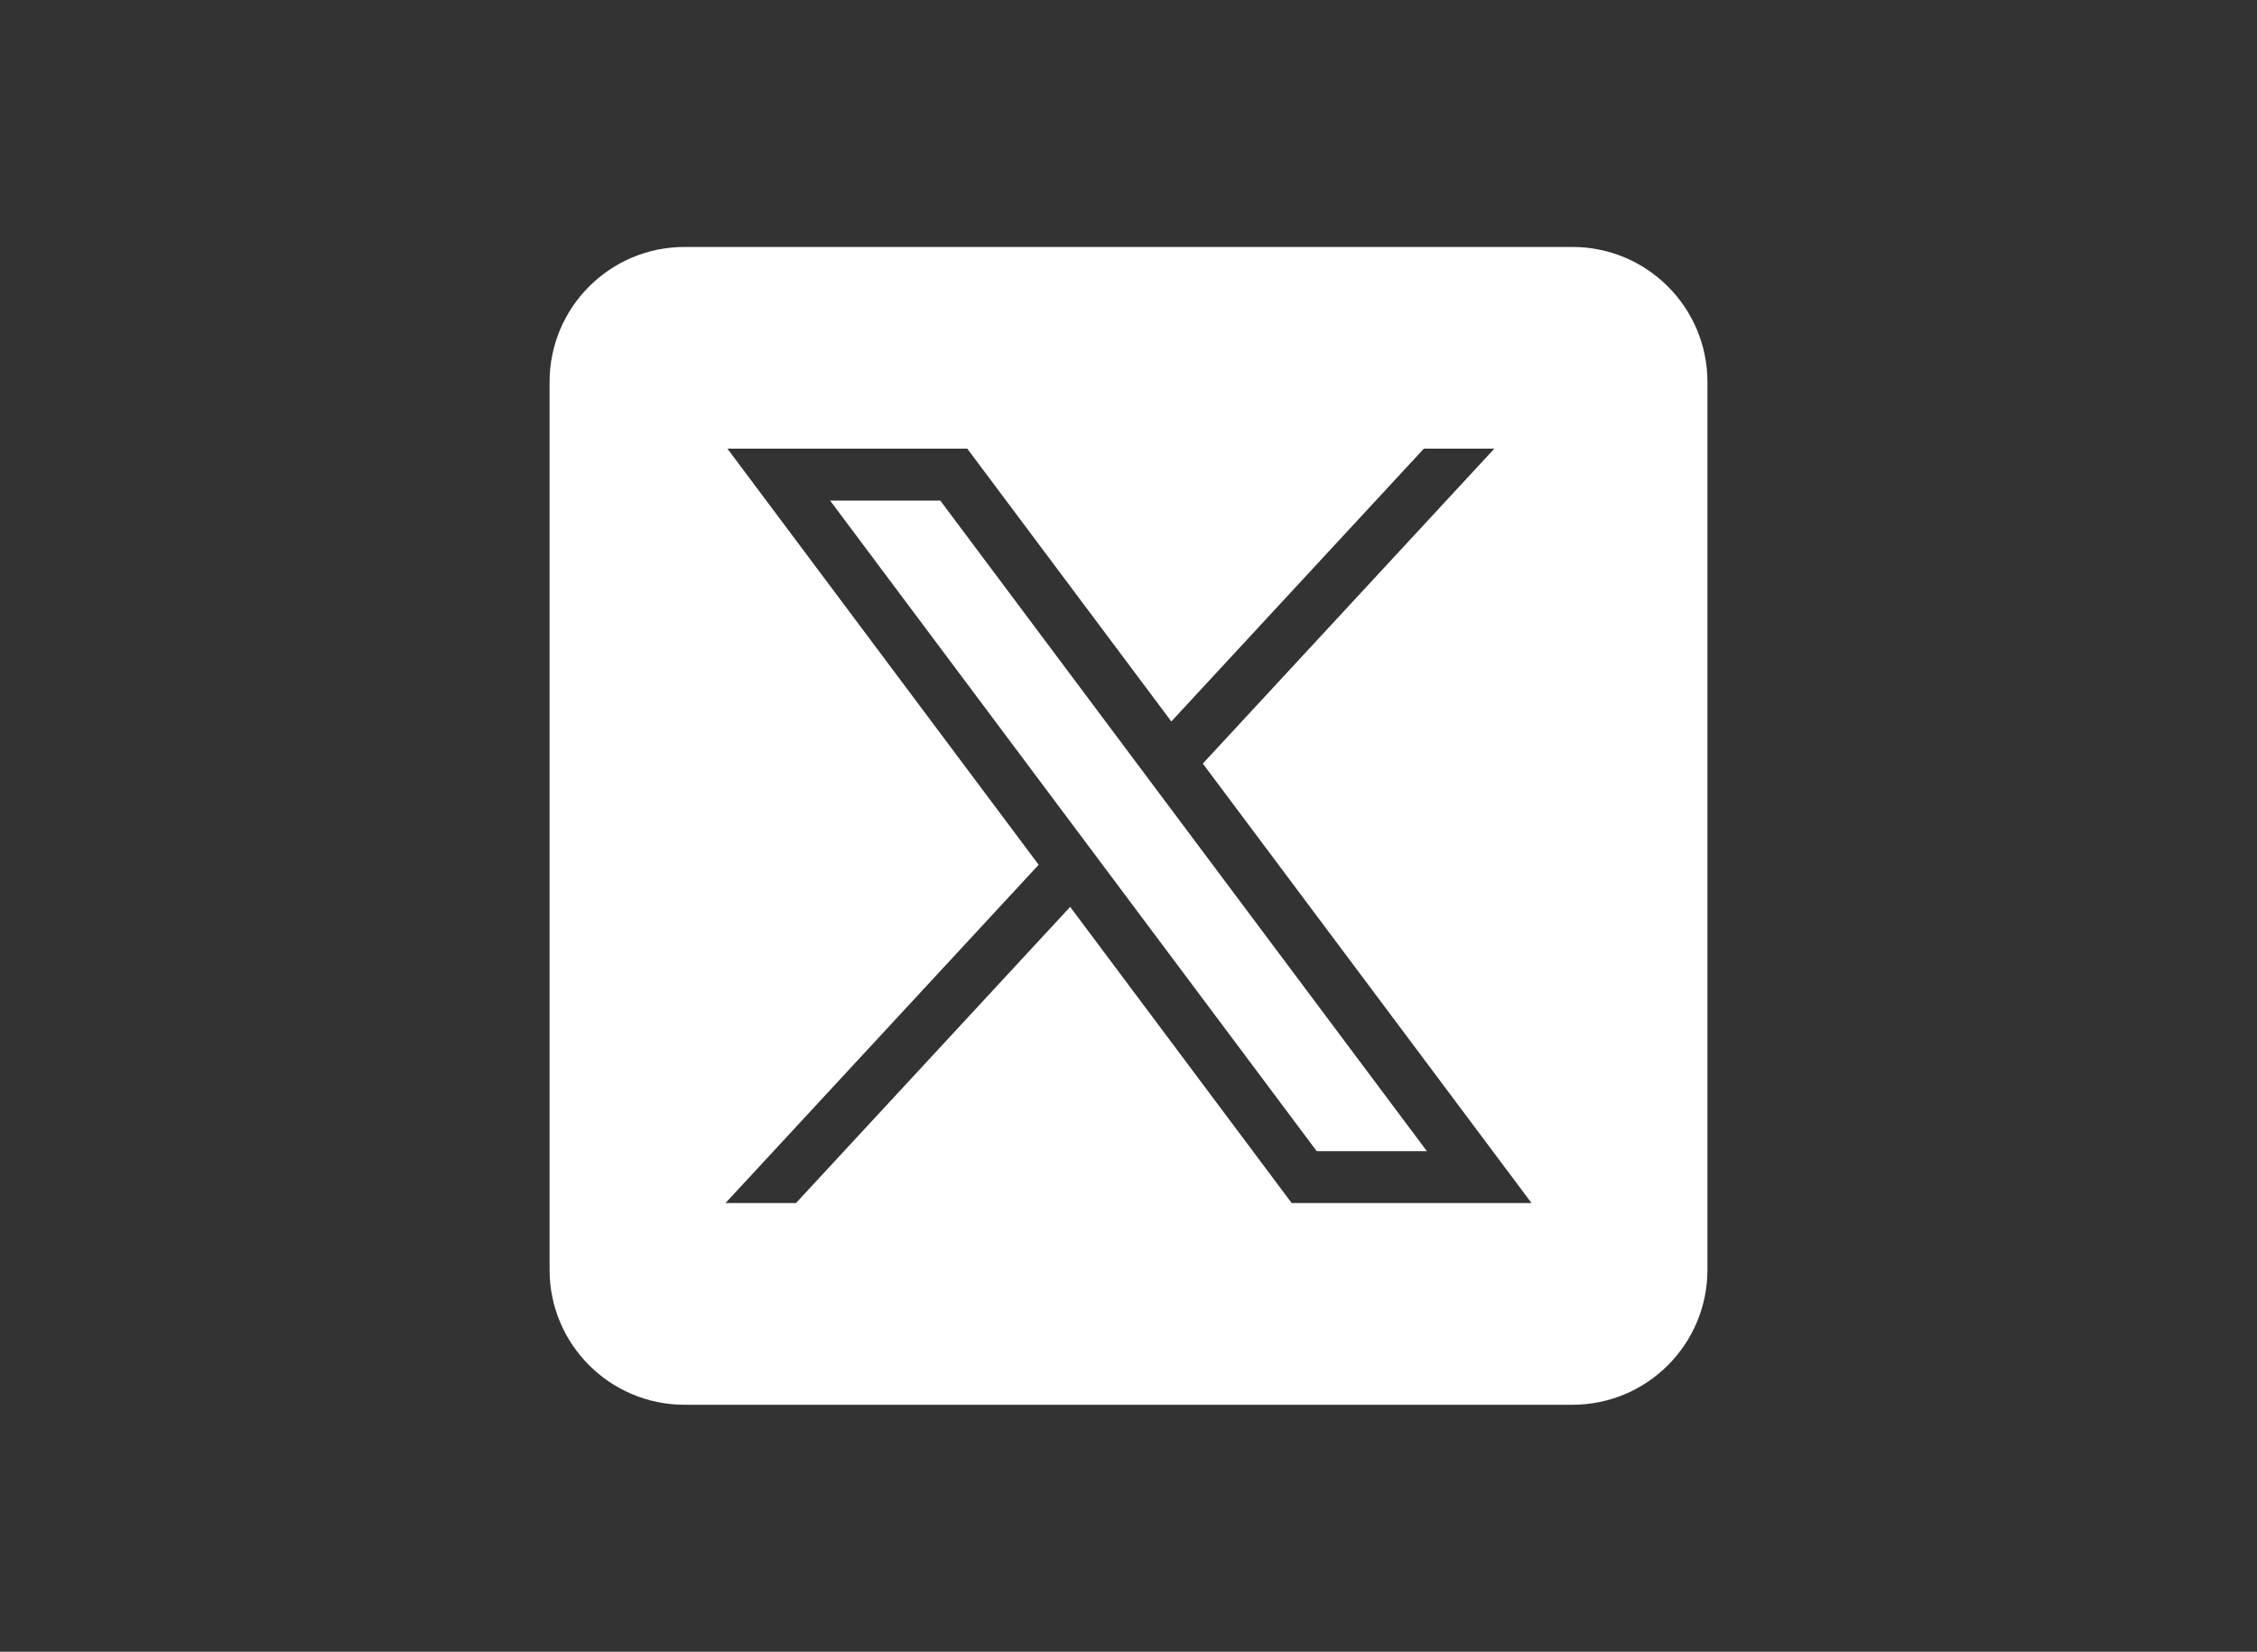
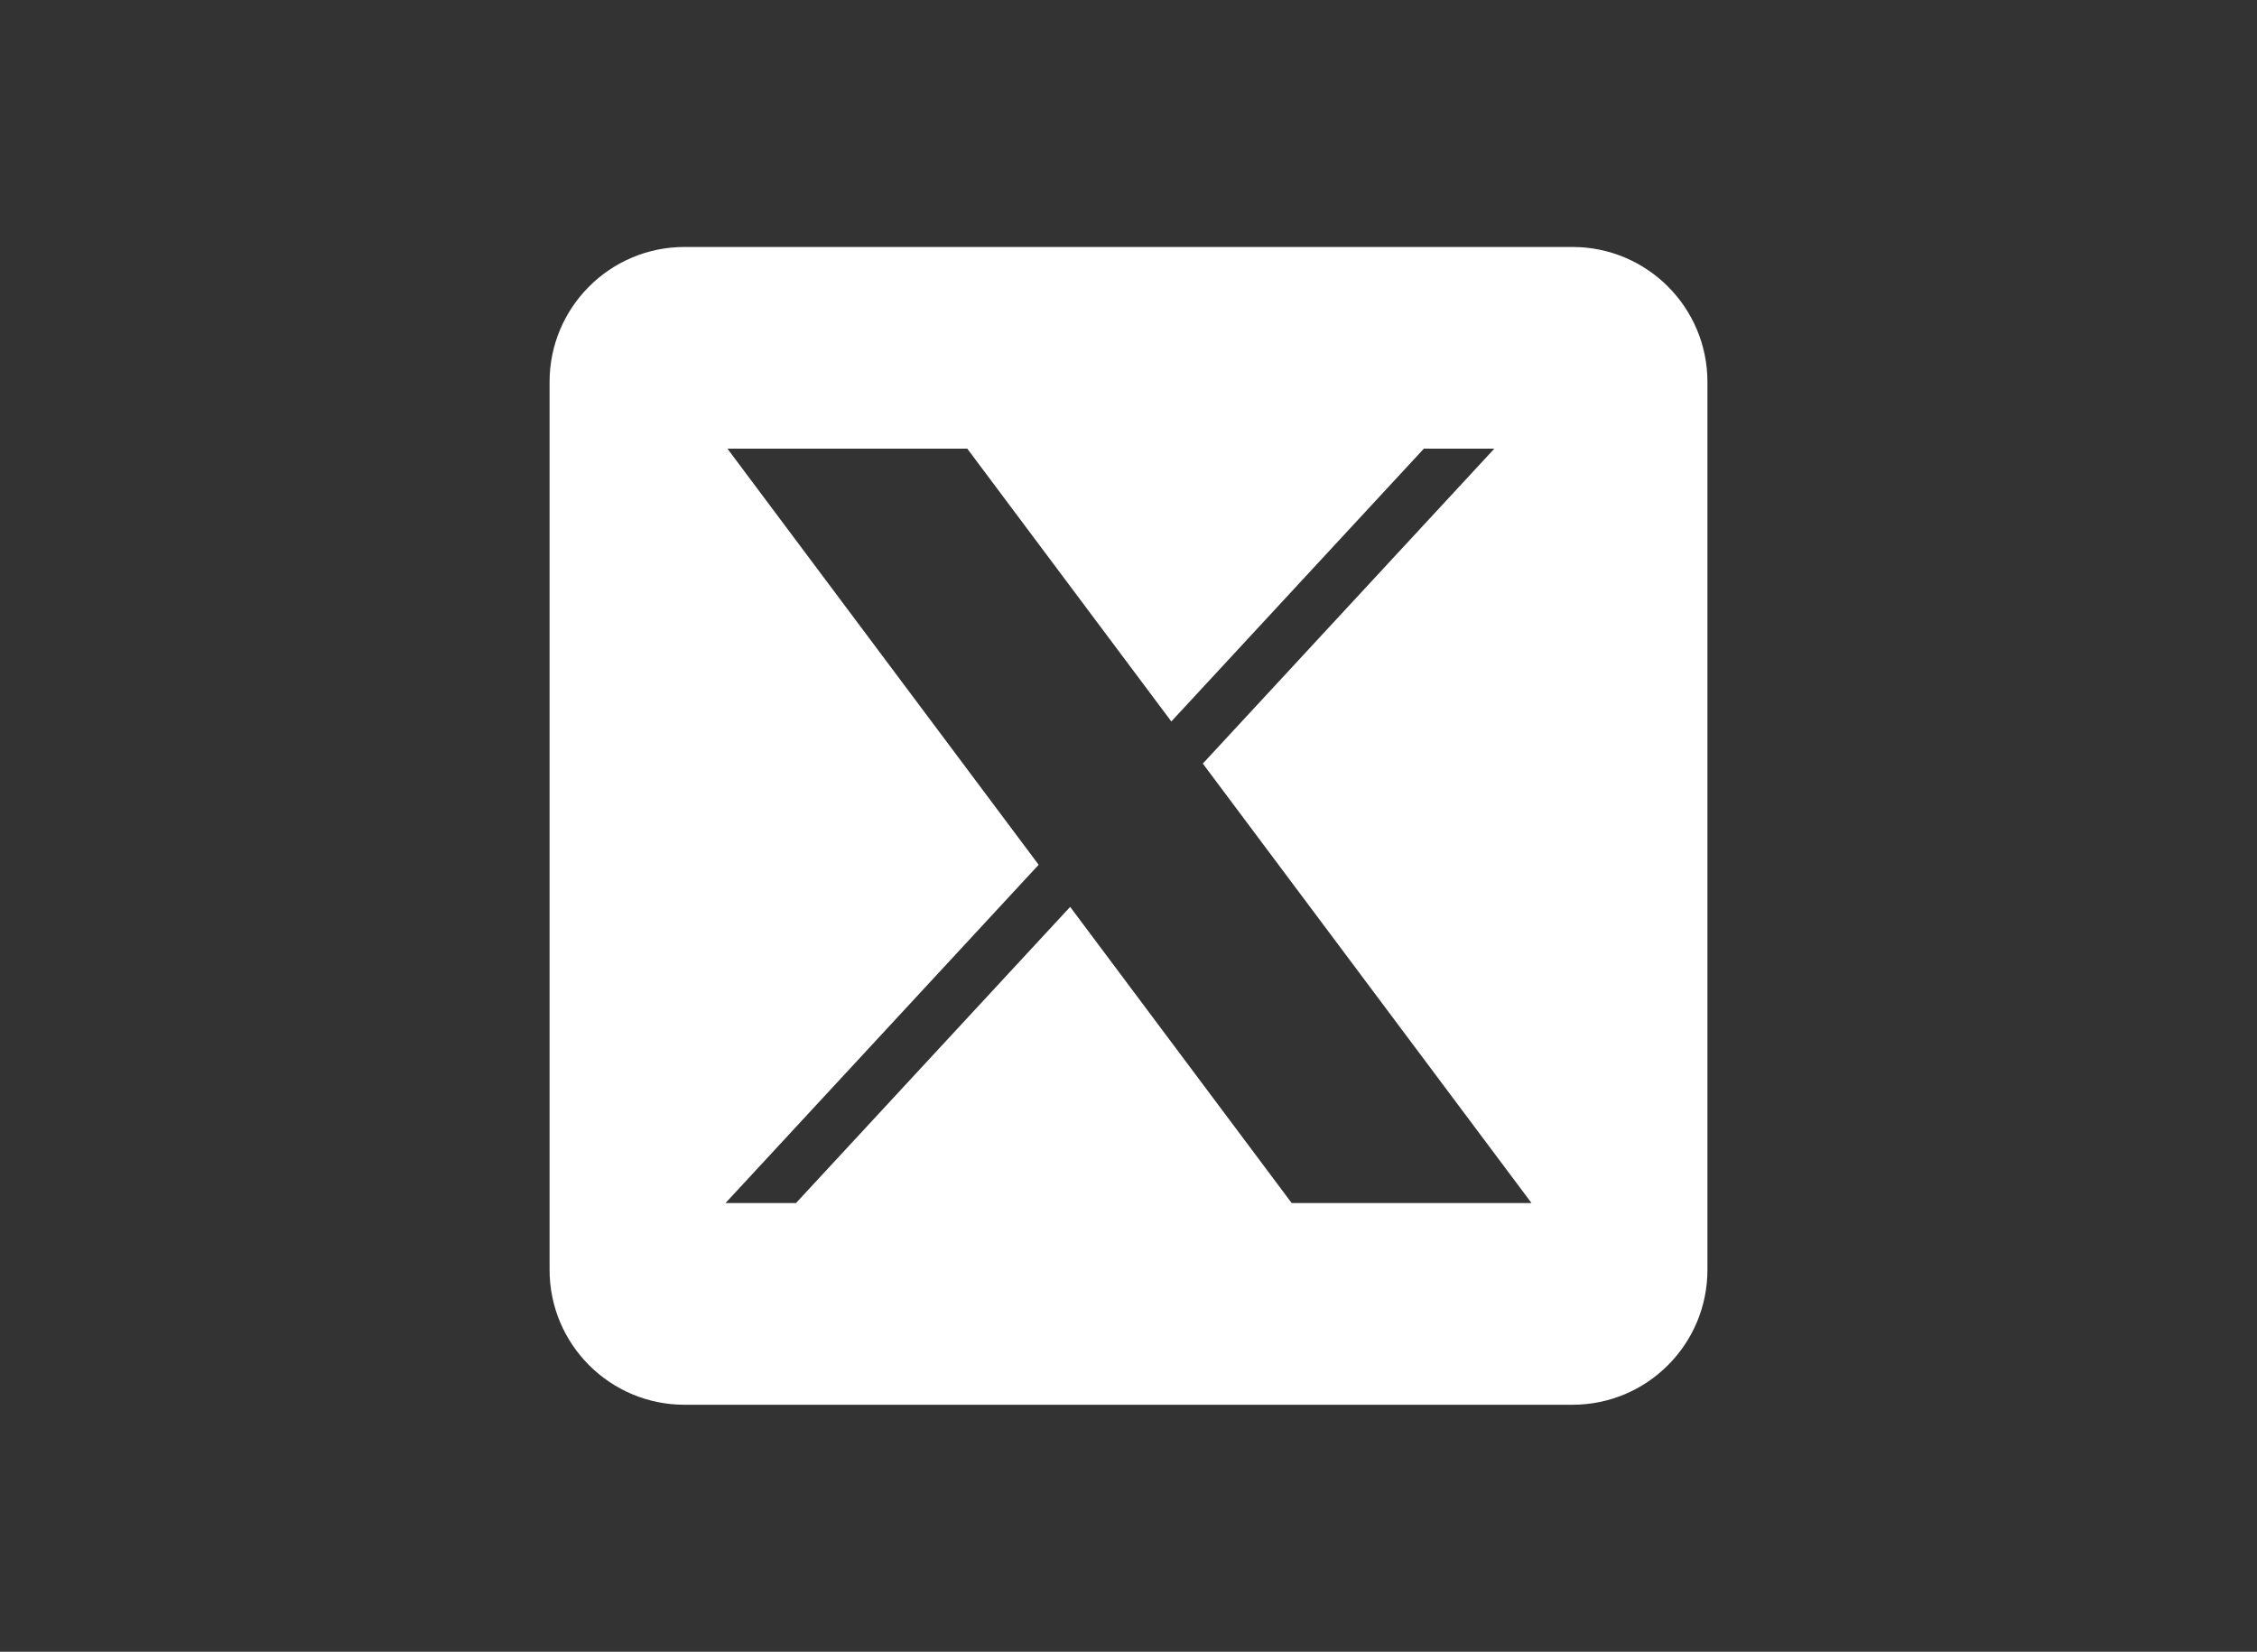
<svg xmlns="http://www.w3.org/2000/svg" id="svg5" viewBox="0 0 1668.56 1221.19">
  <rect x="0" y="0" width="1668.56" height="1221.19" fill="#333333" stroke="none" />
  <defs>
    <style>.cls-1{fill:#fff;stroke-width:0px;}</style>
  </defs>
-   <polygon class="cls-1" points="695.15 370.11 1054.87 851.08 973.41 851.08 613.69 370.11 695.15 370.11" />
  <path class="cls-1" d="m1162.48,182.59H506.09c-55.12,0-99.8,44.68-99.8,99.8v656.4c0,55.12,44.68,99.8,99.8,99.8h656.4c55.12,0,99.8-44.68,99.79-99.81V282.39c0-55.12-44.68-99.8-99.8-99.8Zm-207.56,706.88l-163.77-218.98-202.7,218.98h-52.11l231.52-250.11-230.07-307.63h177.32l150.83,201.67,186.67-201.67h52.11l-215.5,232.81,243.02,324.93h-177.32Z" />
</svg>